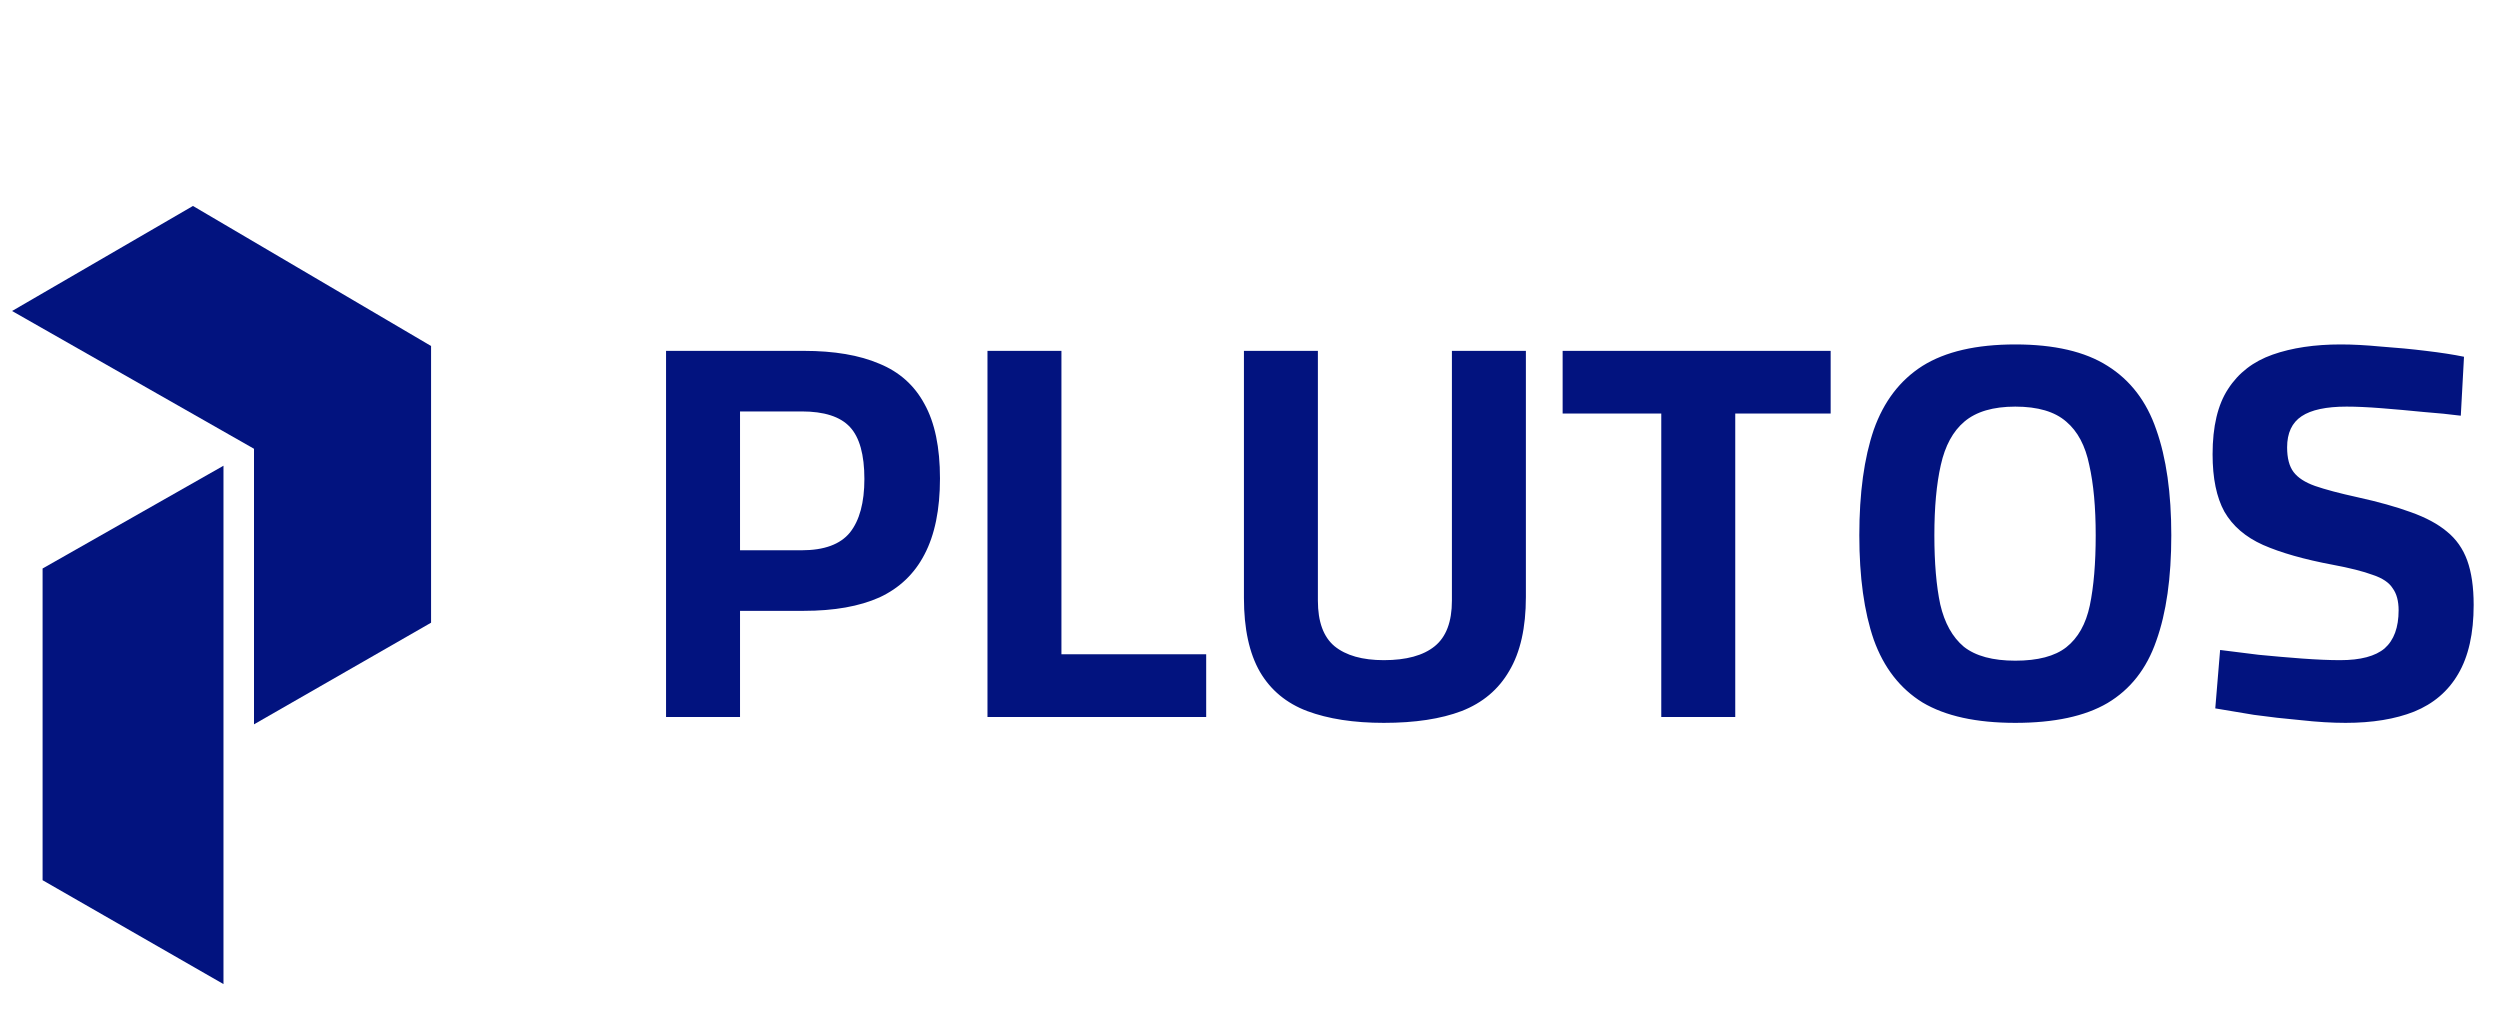
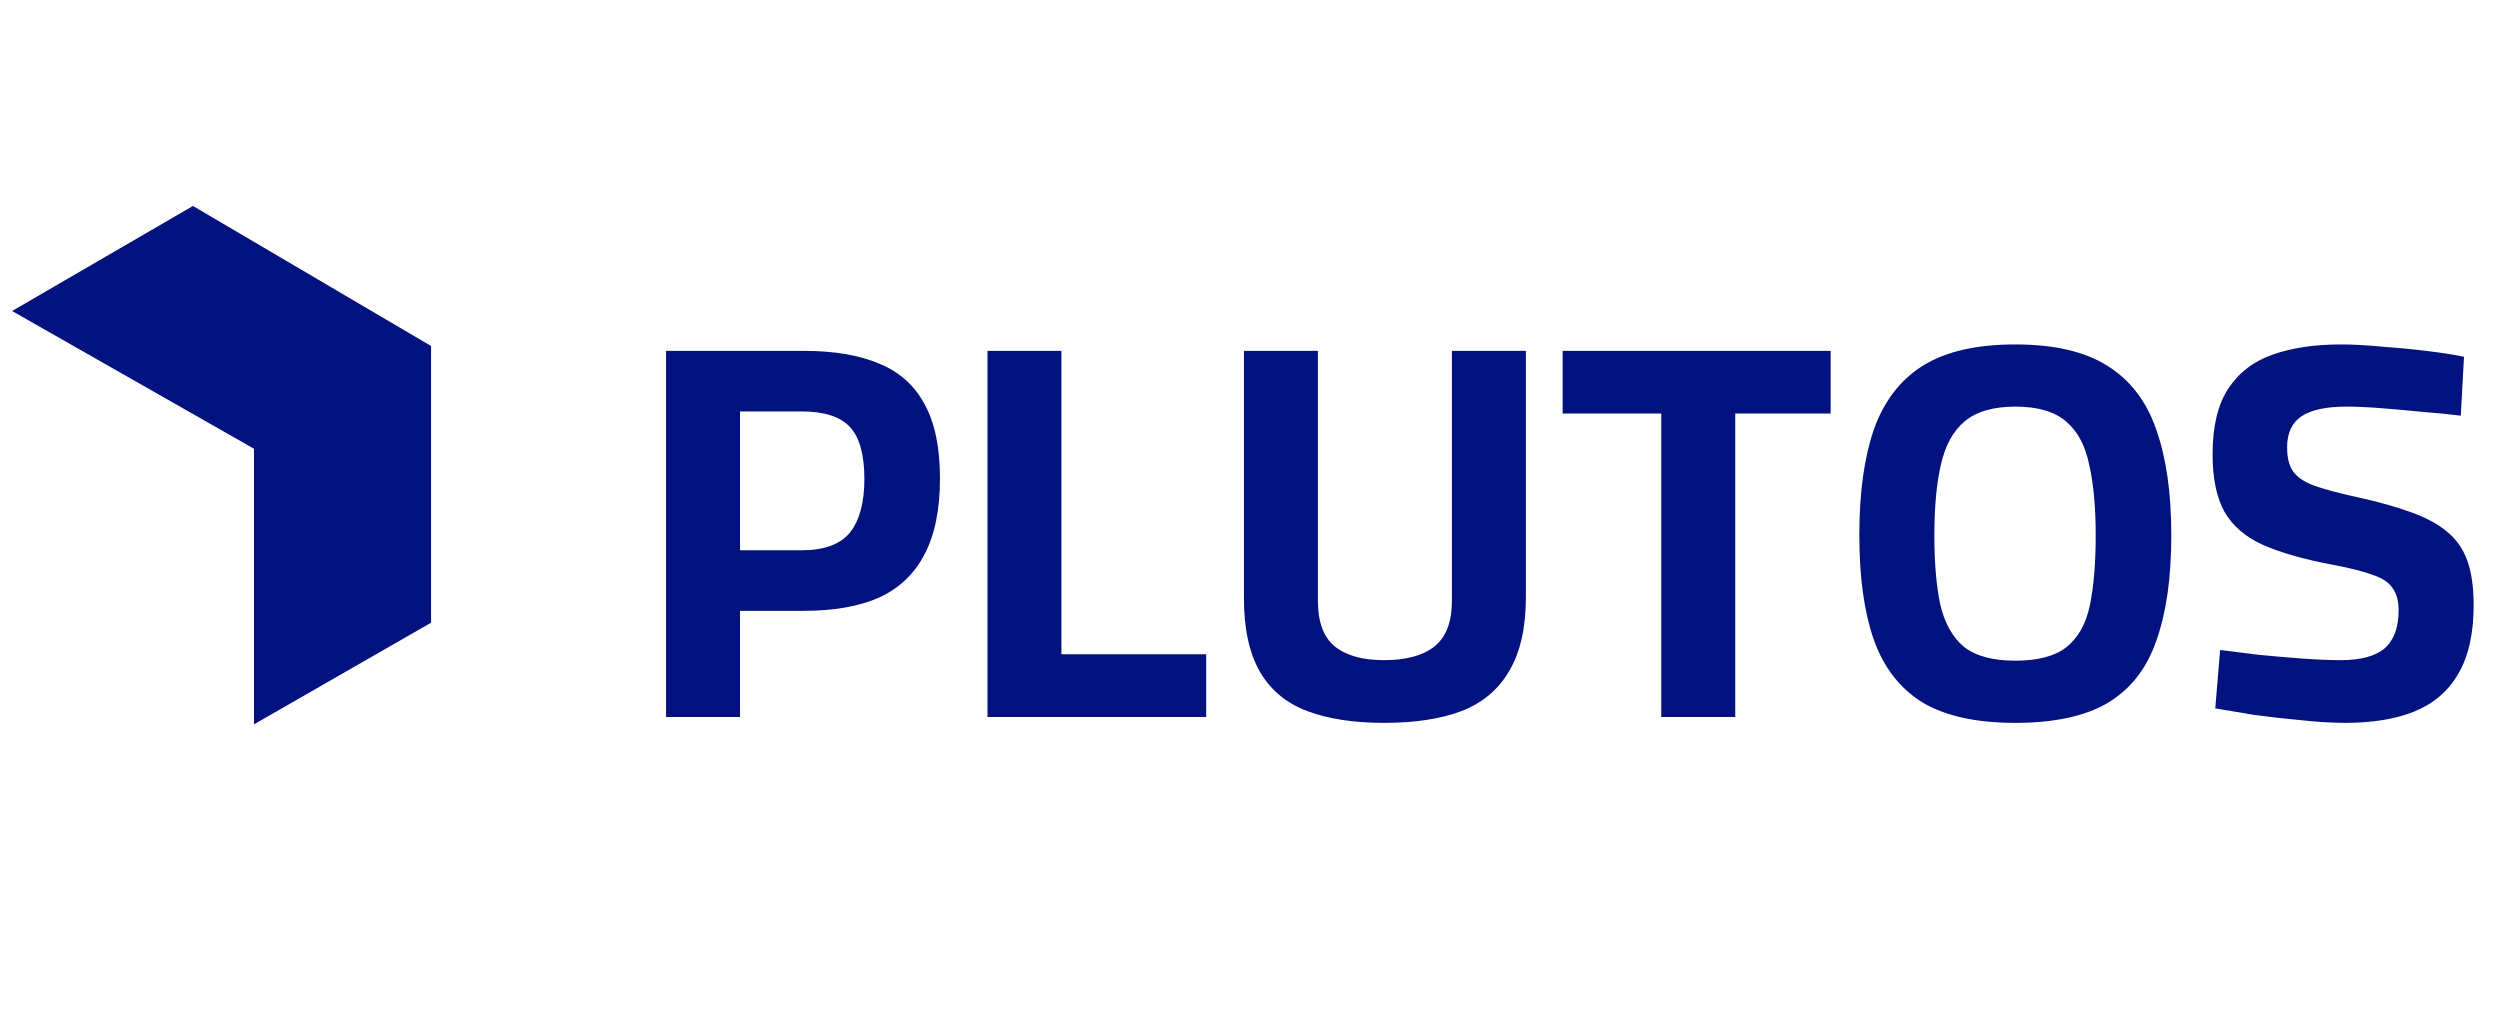
<svg xmlns="http://www.w3.org/2000/svg" width="110" height="45" viewBox="0 0 110 45" fill="none">
  <path d="M29.306 31.547V15.438H35.368C36.704 15.438 37.813 15.626 38.694 16.004C39.574 16.365 40.234 16.955 40.675 17.773C41.131 18.59 41.359 19.683 41.359 21.051C41.359 22.419 41.131 23.535 40.675 24.4C40.234 25.249 39.574 25.878 38.694 26.287C37.813 26.68 36.704 26.877 35.368 26.877H32.561V31.547H29.306ZM32.561 24.212H35.273C36.264 24.212 36.972 23.952 37.396 23.433C37.821 22.899 38.033 22.113 38.033 21.075C38.033 20.006 37.821 19.243 37.396 18.787C36.972 18.331 36.264 18.103 35.273 18.103H32.561V24.212ZM43.449 31.547V15.438H46.703V28.787H53.072V31.547H43.449ZM60.889 31.806C59.568 31.806 58.444 31.633 57.516 31.287C56.604 30.942 55.912 30.368 55.44 29.566C54.968 28.748 54.733 27.663 54.733 26.311V15.438H57.987V26.429C57.987 27.356 58.231 28.025 58.719 28.433C59.222 28.842 59.945 29.047 60.889 29.047C61.879 29.047 62.626 28.842 63.129 28.433C63.632 28.025 63.884 27.356 63.884 26.429V15.438H67.139V26.264C67.139 27.616 66.895 28.701 66.408 29.518C65.936 30.336 65.236 30.926 64.309 31.287C63.397 31.633 62.257 31.806 60.889 31.806ZM73.096 31.547V18.197H68.756V15.438H80.549V18.197H76.351V31.547H73.096ZM88.673 31.806C86.959 31.806 85.599 31.508 84.593 30.91C83.602 30.297 82.887 29.377 82.447 28.151C82.022 26.924 81.81 25.391 81.81 23.551C81.81 21.696 82.022 20.147 82.447 18.905C82.887 17.663 83.602 16.727 84.593 16.098C85.599 15.469 86.959 15.155 88.673 15.155C90.387 15.155 91.74 15.469 92.73 16.098C93.736 16.727 94.452 17.663 94.876 18.905C95.317 20.147 95.537 21.696 95.537 23.551C95.537 25.422 95.317 26.971 94.876 28.198C94.452 29.424 93.736 30.336 92.73 30.934C91.74 31.515 90.387 31.806 88.673 31.806ZM88.673 29.07C89.664 29.07 90.411 28.874 90.914 28.481C91.433 28.072 91.779 27.459 91.952 26.641C92.125 25.808 92.211 24.778 92.211 23.551C92.211 22.325 92.117 21.295 91.928 20.462C91.755 19.612 91.417 18.976 90.914 18.551C90.411 18.111 89.664 17.891 88.673 17.891C87.698 17.891 86.951 18.111 86.433 18.551C85.929 18.976 85.584 19.612 85.395 20.462C85.206 21.295 85.112 22.325 85.112 23.551C85.112 24.762 85.198 25.776 85.371 26.594C85.56 27.412 85.906 28.033 86.409 28.457C86.928 28.866 87.683 29.07 88.673 29.07ZM103.204 31.806C102.606 31.806 101.954 31.767 101.246 31.688C100.538 31.625 99.847 31.547 99.171 31.453C98.51 31.343 97.944 31.248 97.472 31.169L97.685 28.599C98.172 28.662 98.738 28.732 99.383 28.811C100.027 28.874 100.664 28.929 101.293 28.976C101.938 29.023 102.496 29.047 102.968 29.047C103.864 29.047 104.517 28.874 104.925 28.528C105.334 28.166 105.539 27.608 105.539 26.853C105.539 26.444 105.452 26.122 105.279 25.886C105.122 25.635 104.831 25.438 104.407 25.297C103.982 25.139 103.392 24.99 102.638 24.849C101.38 24.613 100.358 24.322 99.572 23.976C98.801 23.63 98.235 23.142 97.873 22.513C97.527 21.884 97.354 21.043 97.354 19.99C97.354 18.763 97.582 17.804 98.038 17.112C98.494 16.405 99.147 15.902 99.996 15.603C100.845 15.304 101.844 15.155 102.991 15.155C103.51 15.155 104.1 15.186 104.76 15.249C105.437 15.296 106.097 15.359 106.742 15.438C107.402 15.516 107.96 15.603 108.416 15.697L108.275 18.291C107.803 18.229 107.253 18.174 106.624 18.126C106.01 18.064 105.397 18.009 104.784 17.961C104.186 17.914 103.675 17.891 103.251 17.891C102.355 17.891 101.694 18.032 101.27 18.315C100.845 18.598 100.633 19.054 100.633 19.683C100.633 20.155 100.727 20.517 100.916 20.768C101.105 21.02 101.419 21.224 101.859 21.381C102.315 21.539 102.936 21.704 103.723 21.877C104.65 22.081 105.437 22.301 106.081 22.537C106.742 22.773 107.268 23.056 107.661 23.386C108.07 23.716 108.369 24.141 108.558 24.66C108.746 25.179 108.841 25.831 108.841 26.617C108.841 27.875 108.613 28.89 108.157 29.66C107.717 30.415 107.072 30.965 106.223 31.311C105.389 31.641 104.383 31.806 103.204 31.806Z" fill="#02137F" />
  <path d="M8.49 9.062L0.531 13.684L11.176 19.746V31.871L18.967 27.399V15.224L8.49 9.062Z" fill="#02137F" />
-   <path d="M9.833 20.492L1.874 25.014V38.729L9.833 43.3V20.492Z" fill="#02137F" />
</svg>